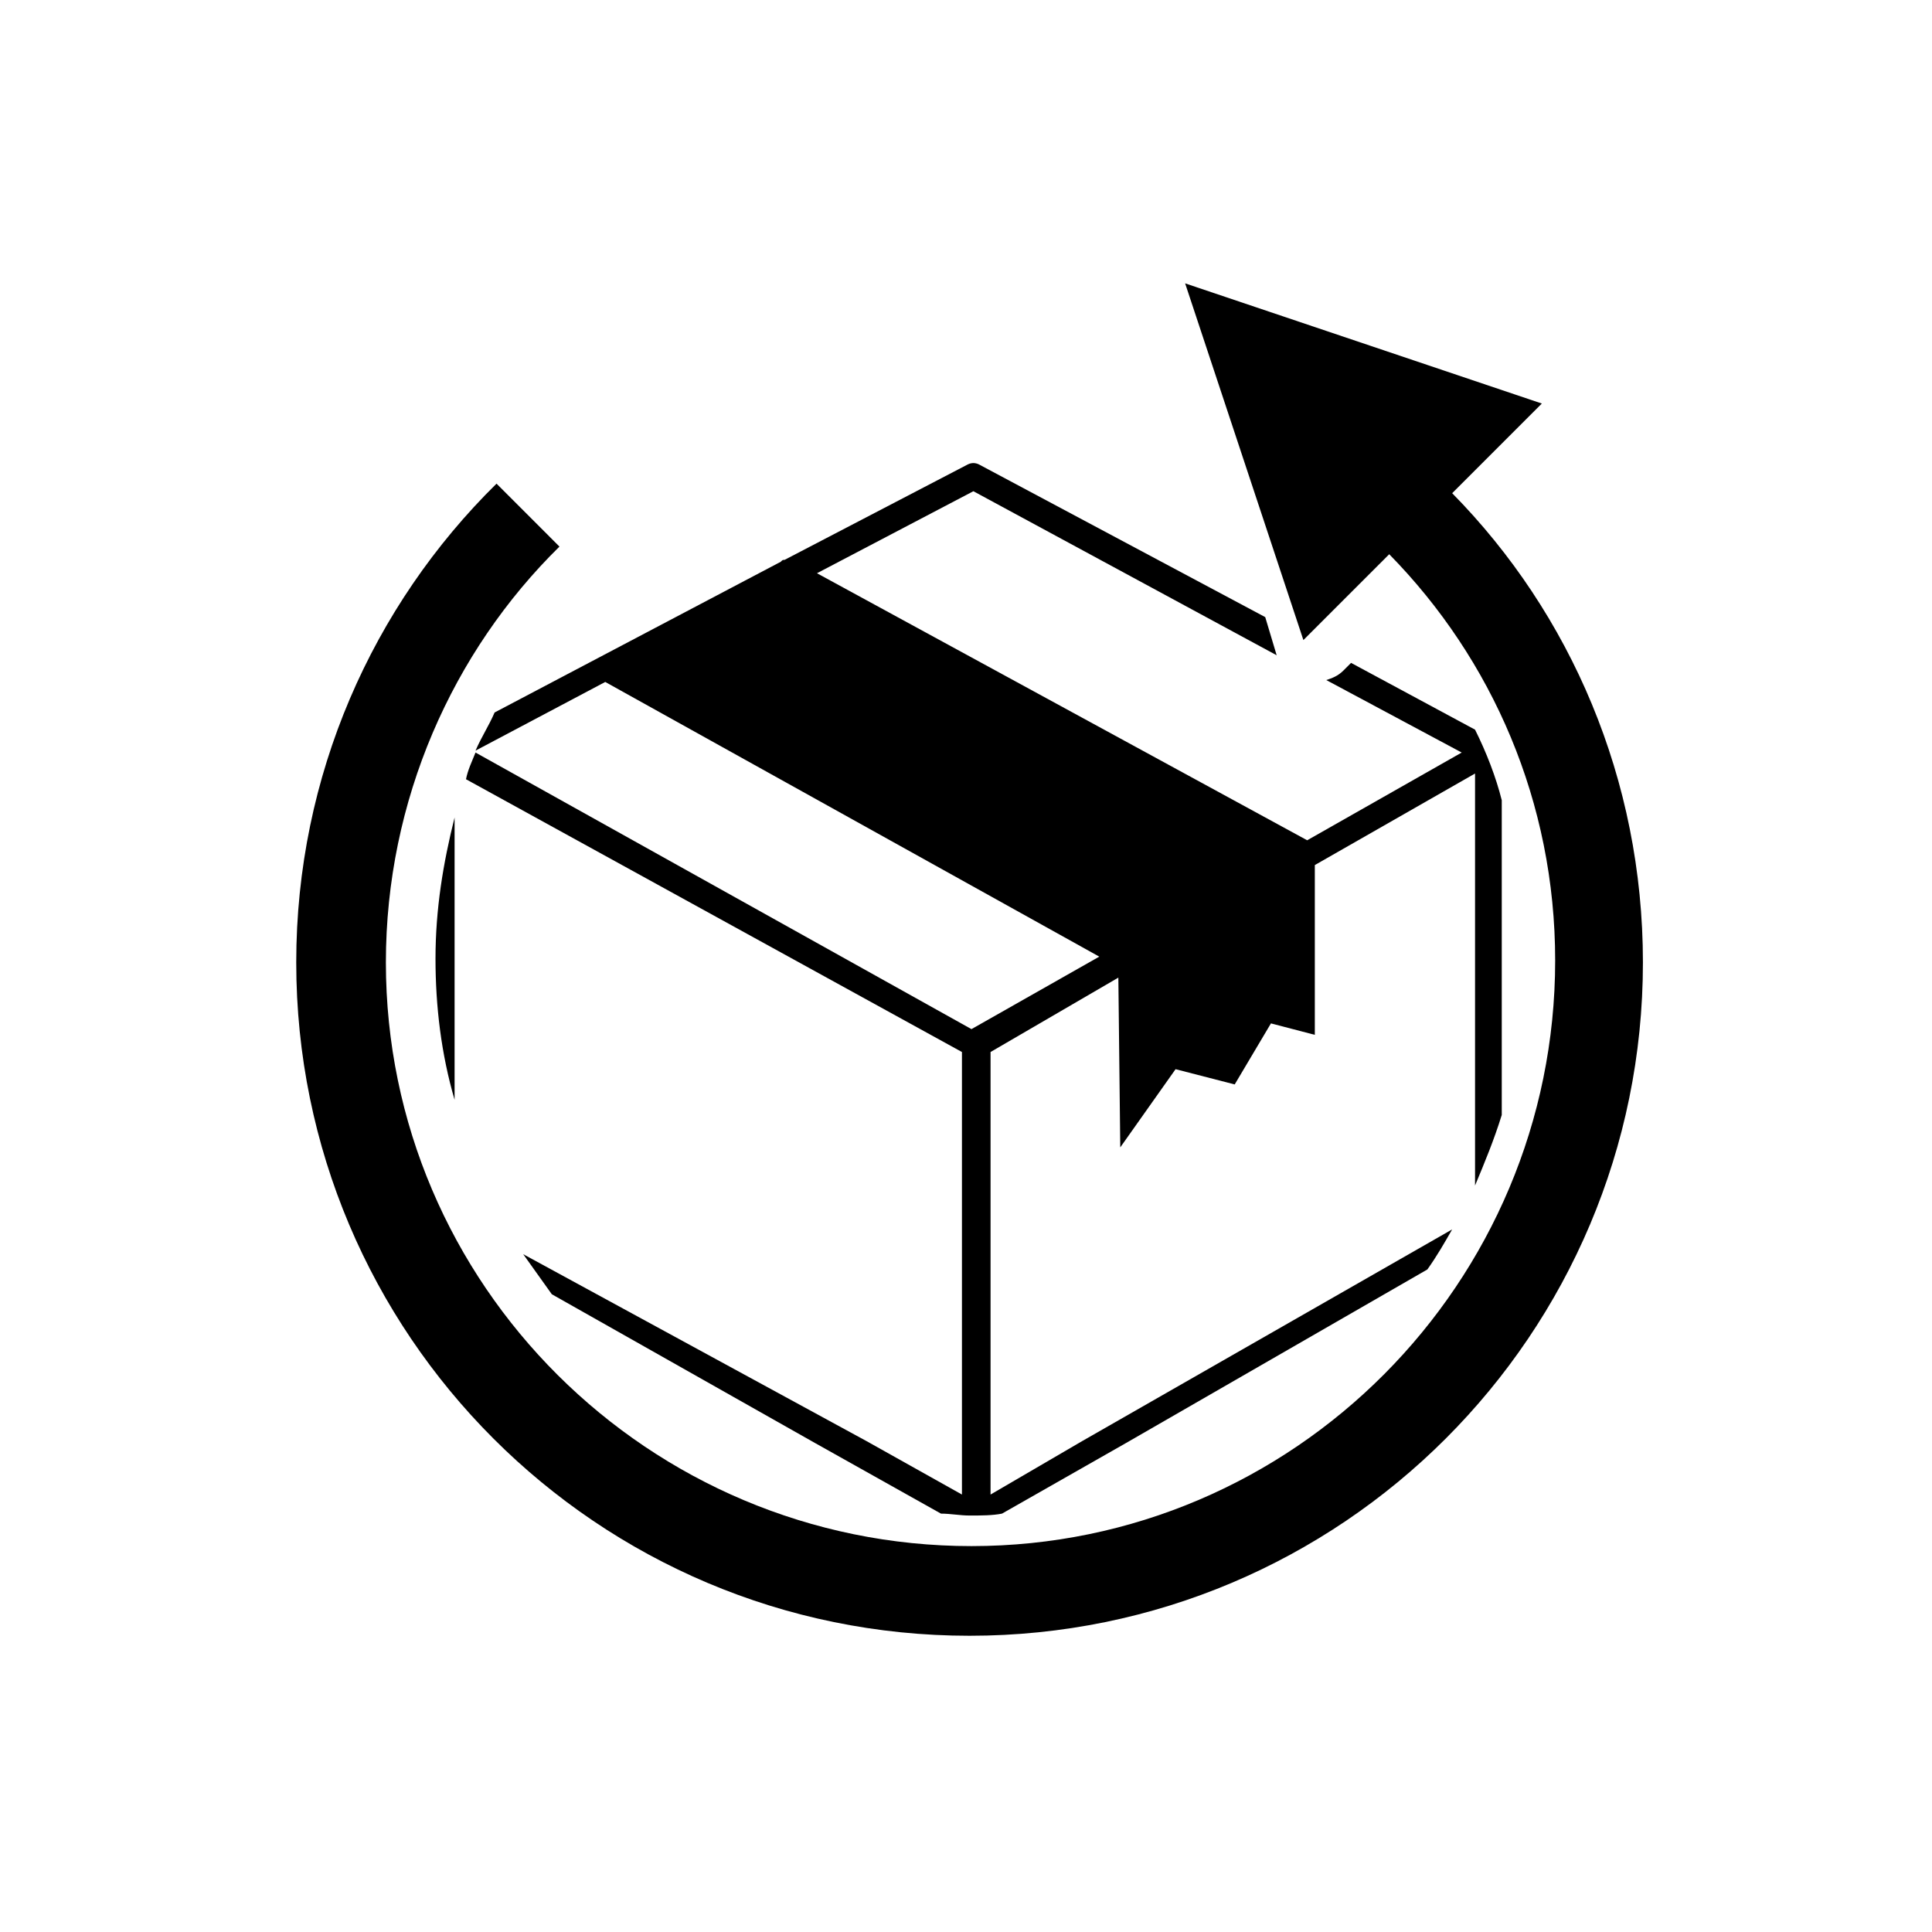
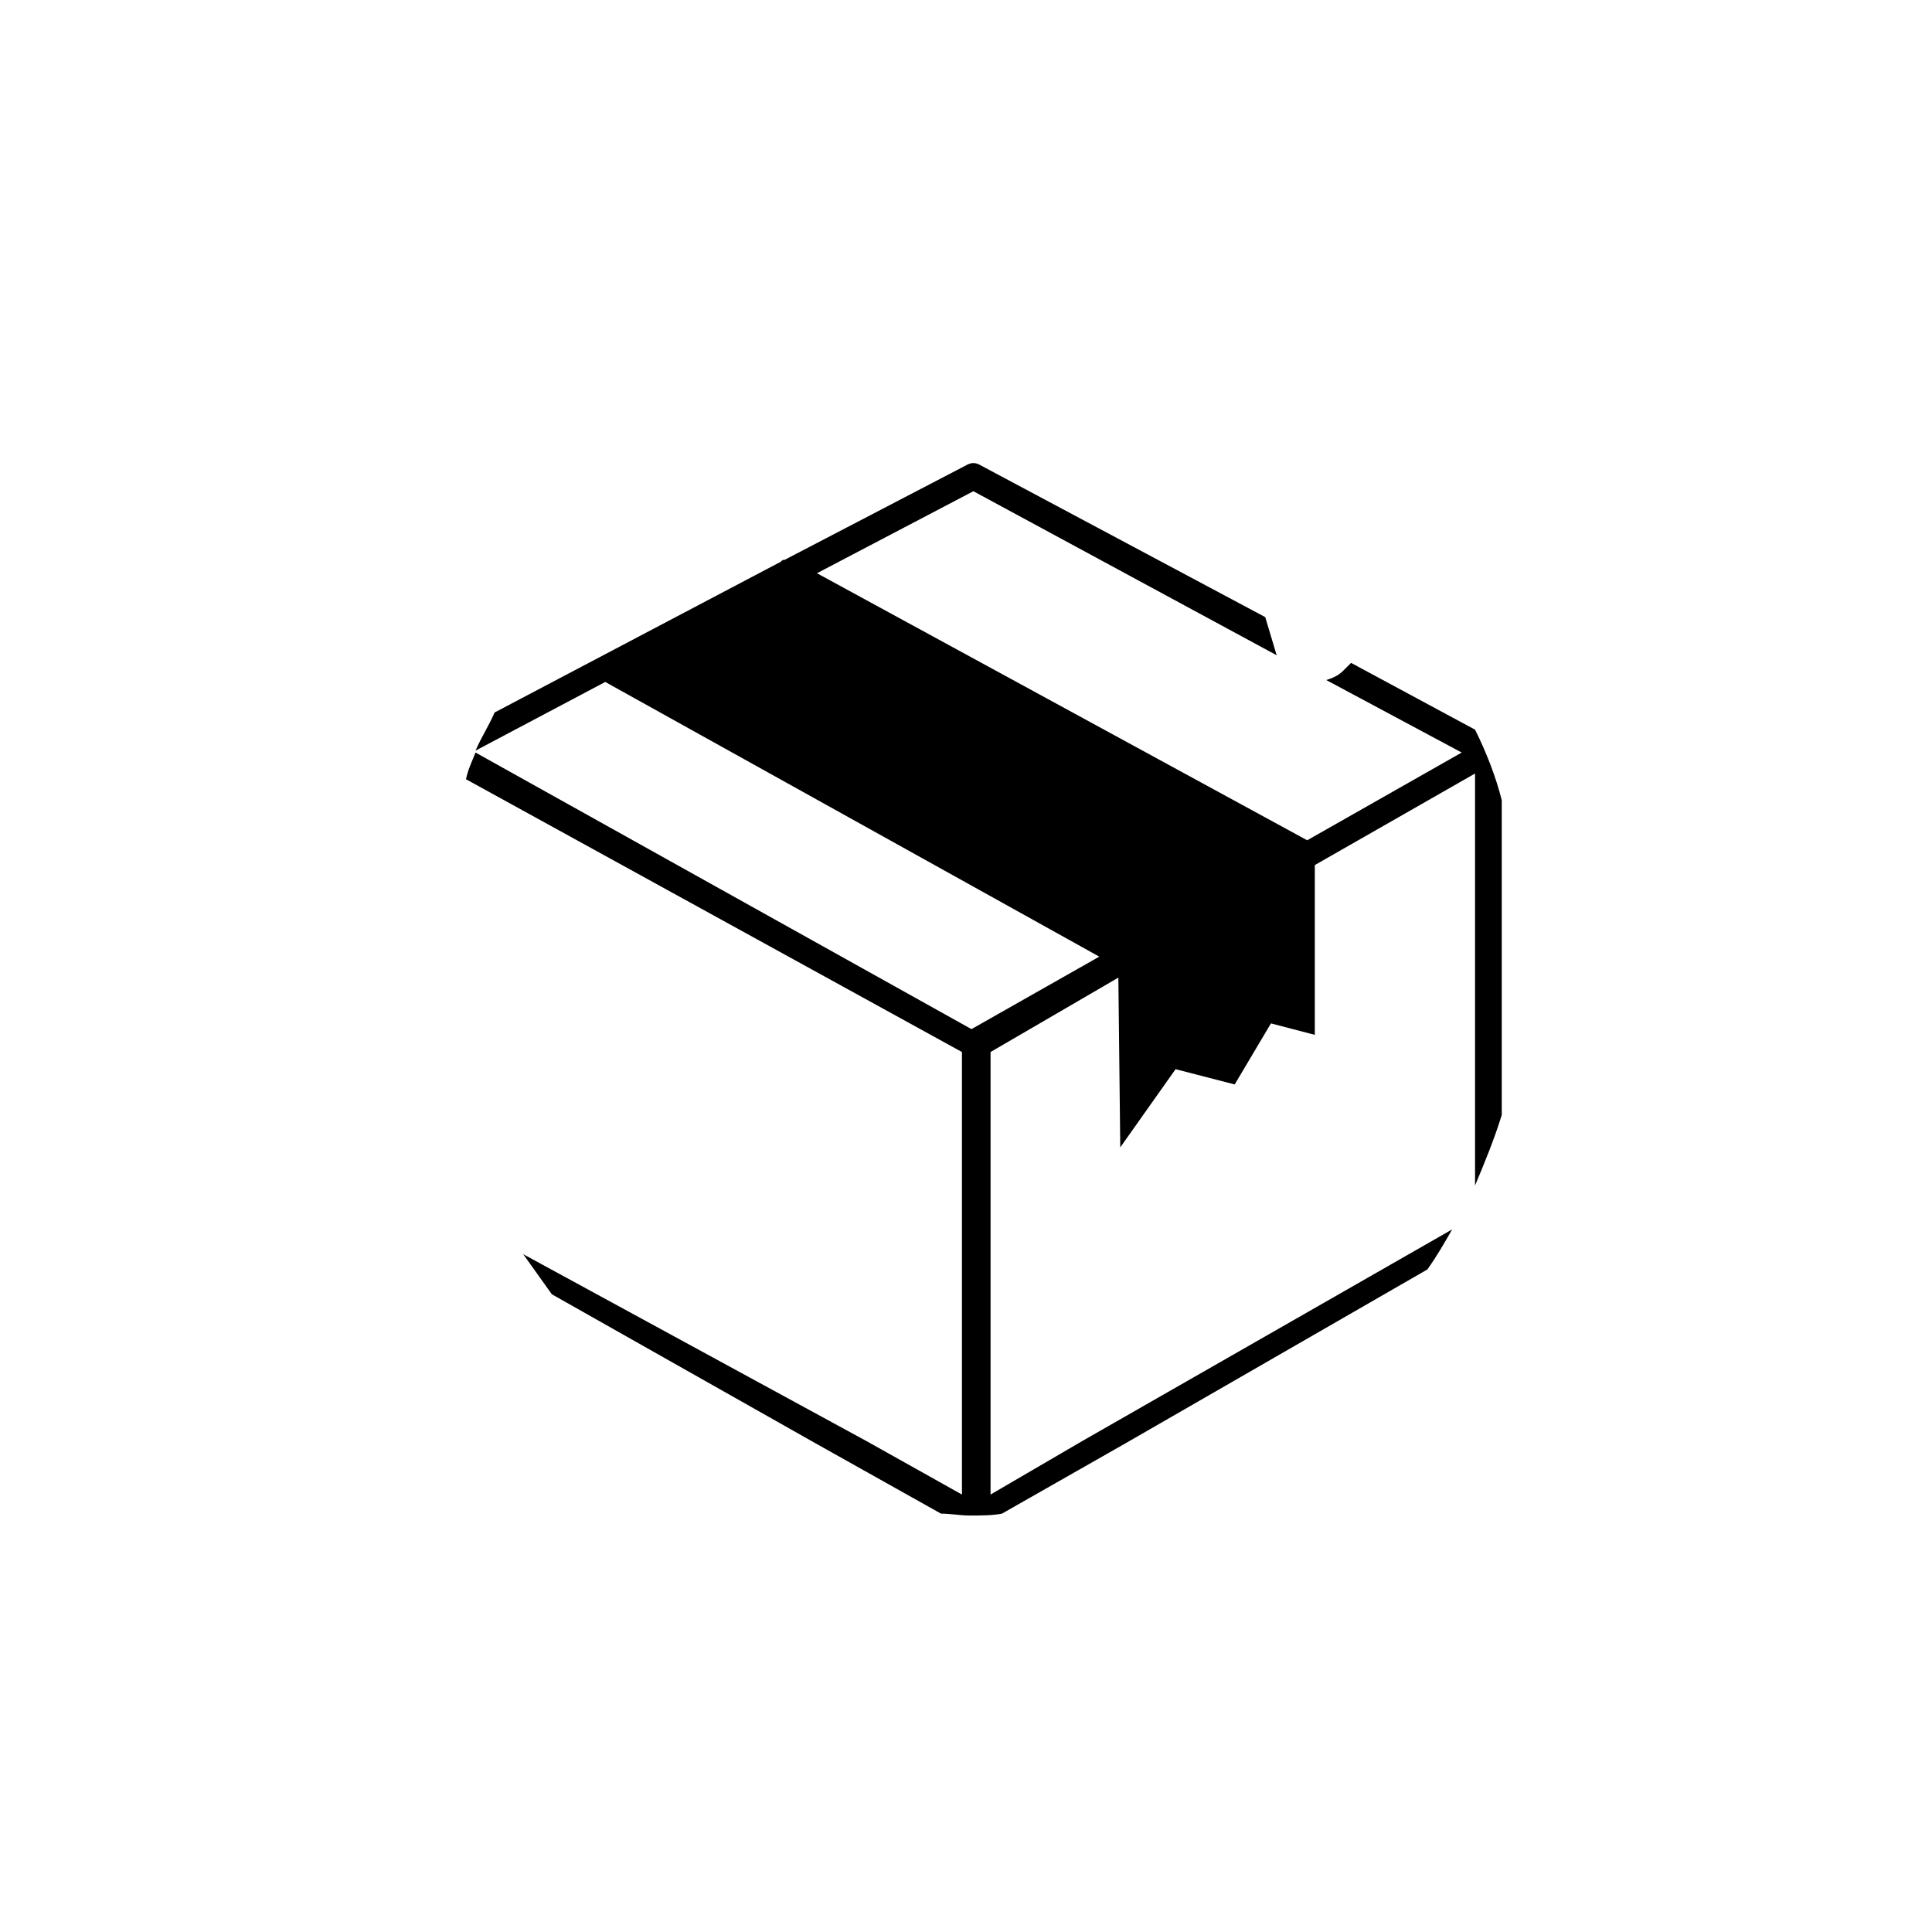
<svg xmlns="http://www.w3.org/2000/svg" width="150" height="150" viewBox="0 0 150 150" fill="none">
-   <path d="M35.294 63.469C34.405 67.023 33.812 70.577 33.812 74.428C33.812 78.13 34.257 81.833 35.294 85.387V63.469Z" fill="black" />
-   <path d="M112.746 38.291L119.707 31.33L92.013 22L101.195 49.694L107.859 43.03C115.856 51.175 120.743 62.282 120.743 74.574C120.743 99.602 100.454 120.039 75.426 120.039C50.398 120.039 29.96 99.75 29.96 74.722C29.96 62.134 35.144 50.583 43.437 42.437L38.55 37.55C28.924 47.028 23 60.209 23 74.722C23 103.601 46.399 127 75.278 127C104.157 127 127.556 103.601 127.556 74.722C127.556 60.505 121.928 47.621 112.746 38.291Z" fill="black" />
  <path d="M114.522 56.65L104.896 51.466L104.304 52.059C103.86 52.503 103.415 52.651 102.971 52.799L113.486 58.427L101.49 65.239L63.429 44.506L75.573 38.138L99.12 50.874L98.232 47.912L76.017 36.064C75.721 35.916 75.425 35.916 75.129 36.064L60.912 43.469C60.764 43.469 60.764 43.469 60.615 43.617L57.802 45.098L38.401 55.317C37.957 56.353 37.364 57.242 36.92 58.279L46.991 52.947L85.347 74.273L75.425 79.901L36.92 58.427C36.624 59.167 36.328 59.76 36.18 60.5L74.685 81.678V116.036L67.28 111.889L40.623 97.376C41.363 98.413 42.103 99.449 42.844 100.486L63.281 112.037L73.056 117.517C73.796 117.517 74.537 117.665 75.277 117.665C76.166 117.665 77.054 117.665 77.795 117.517L87.421 112.037L110.82 98.561C111.56 97.524 112.153 96.487 112.745 95.451L84.015 111.889L76.906 116.036V81.678L86.829 75.902L86.977 89.082L91.271 83.011L95.862 84.195L98.676 79.456L102.082 80.345V67.164L114.522 60.056V92.044C115.263 90.267 116.003 88.49 116.596 86.565V62.129C116.151 60.352 115.411 58.427 114.522 56.65Z" fill="black" />
</svg>